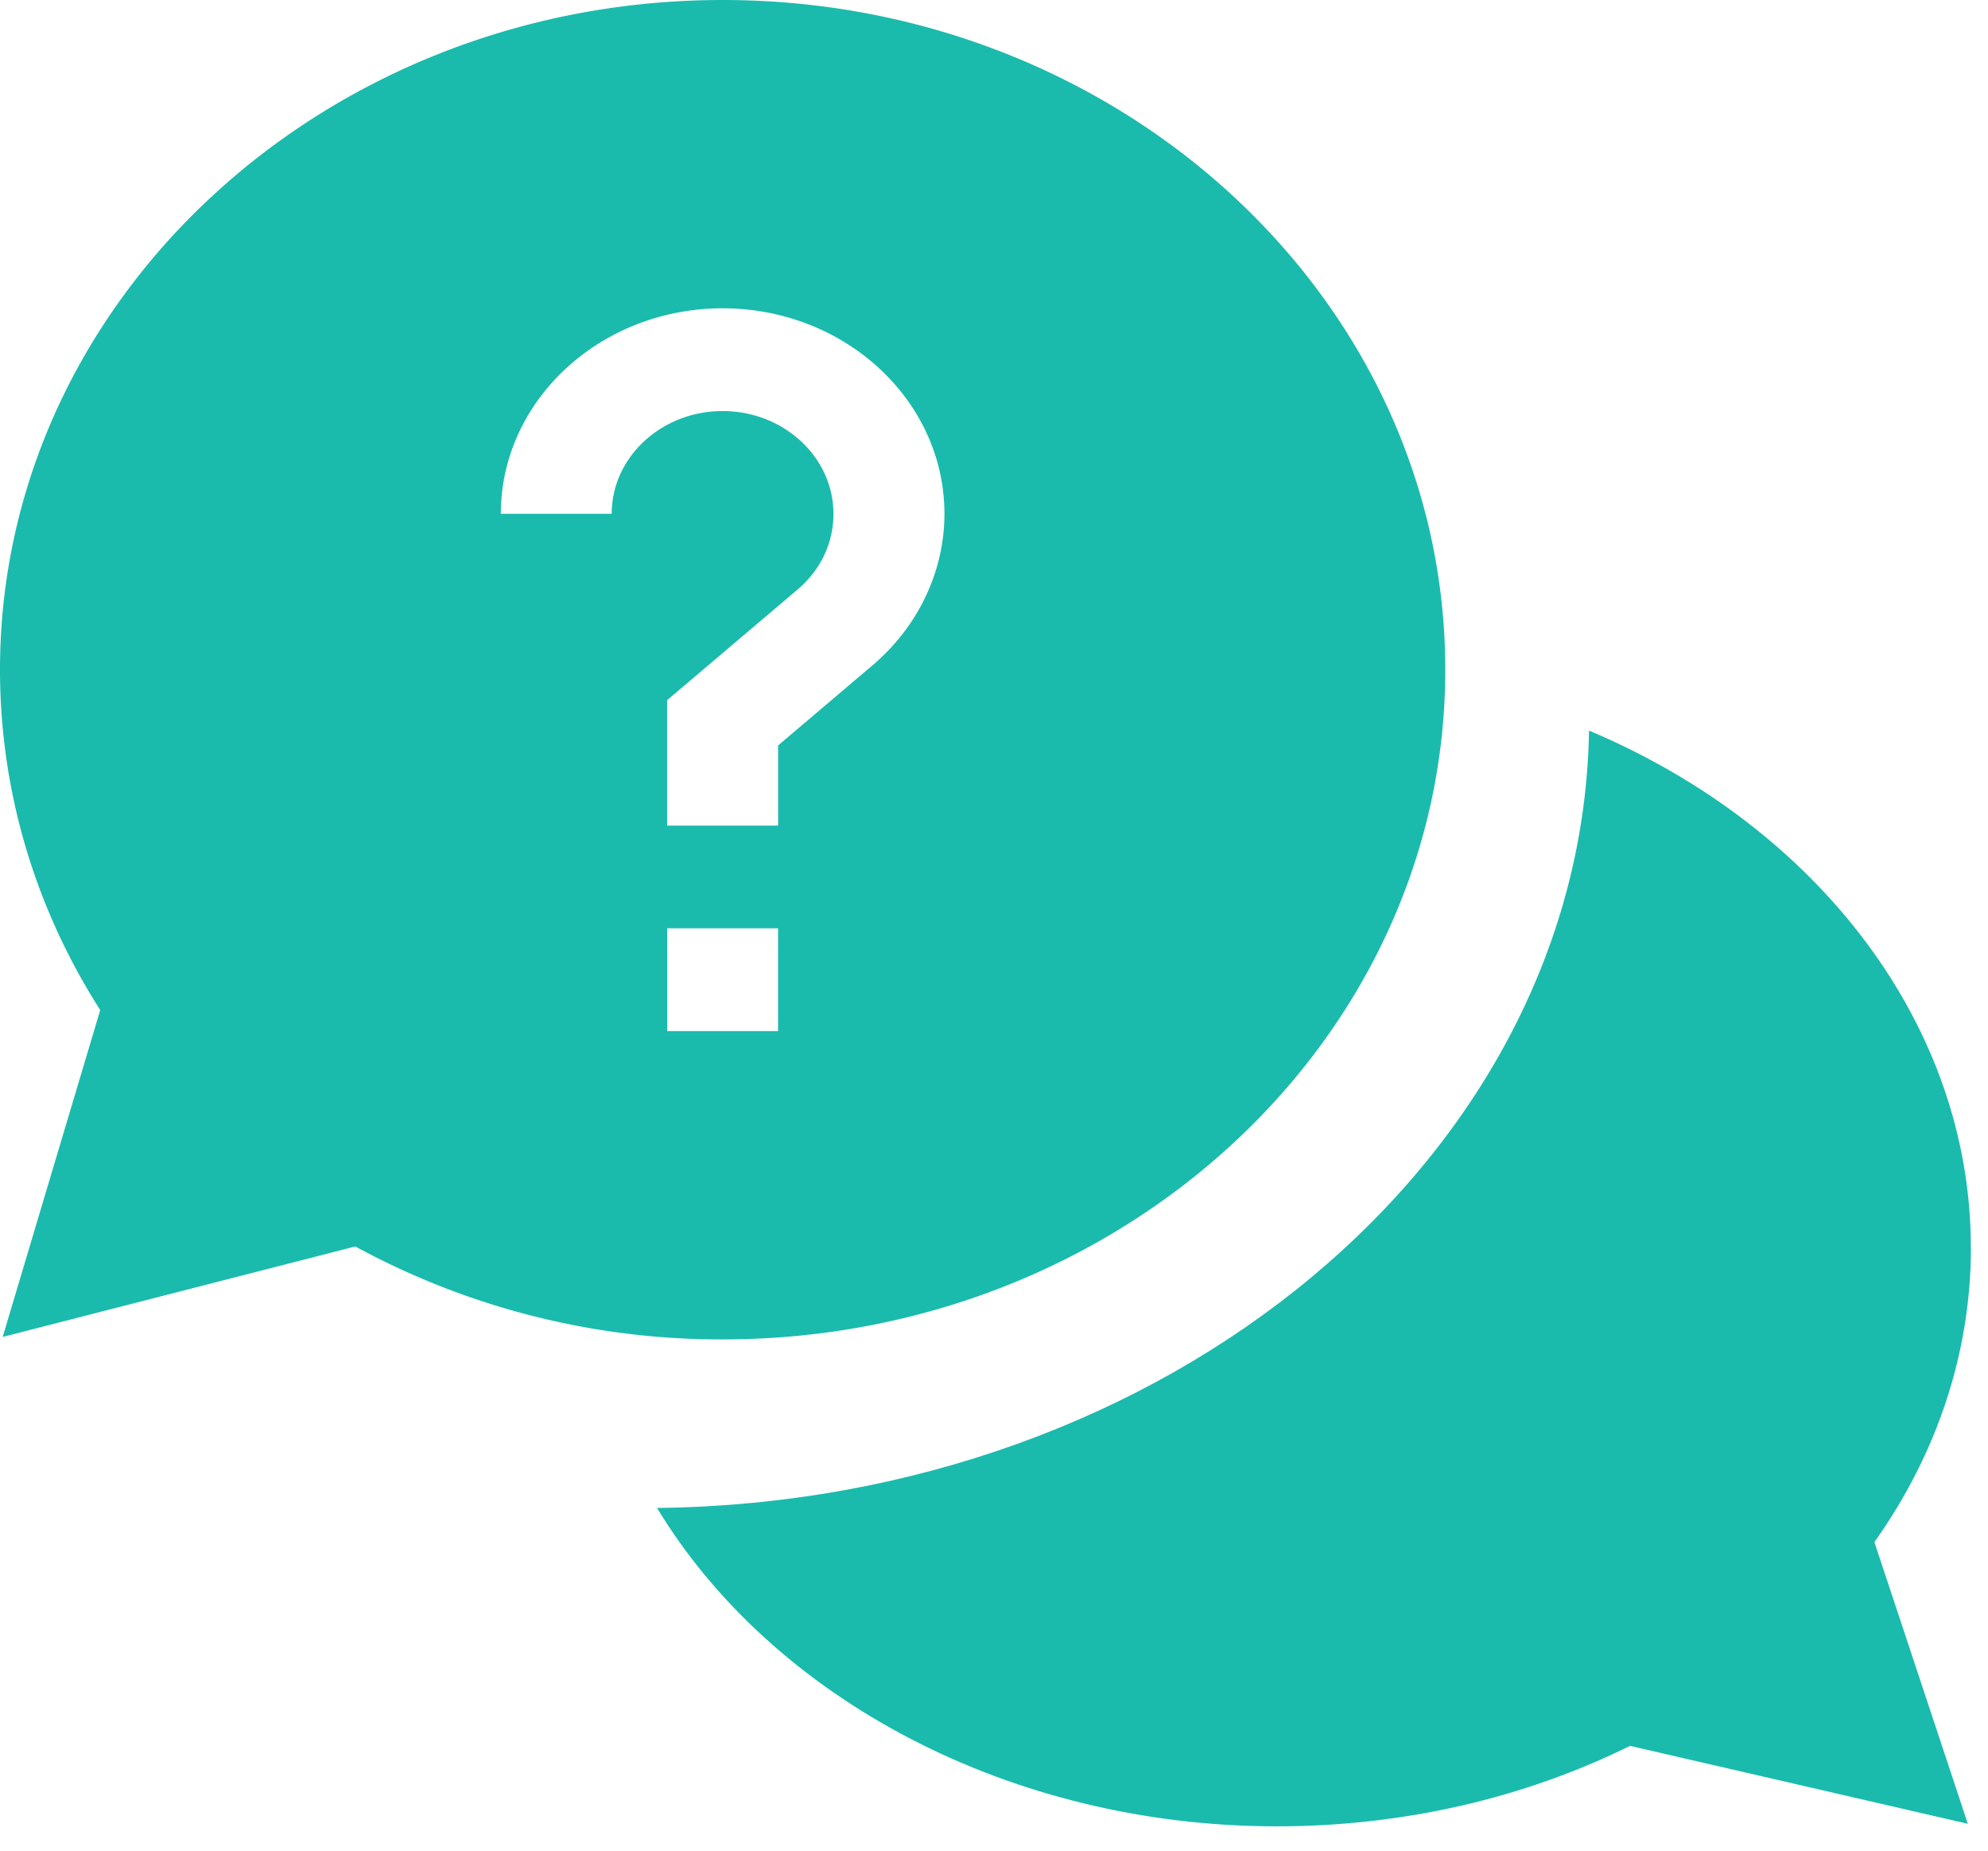
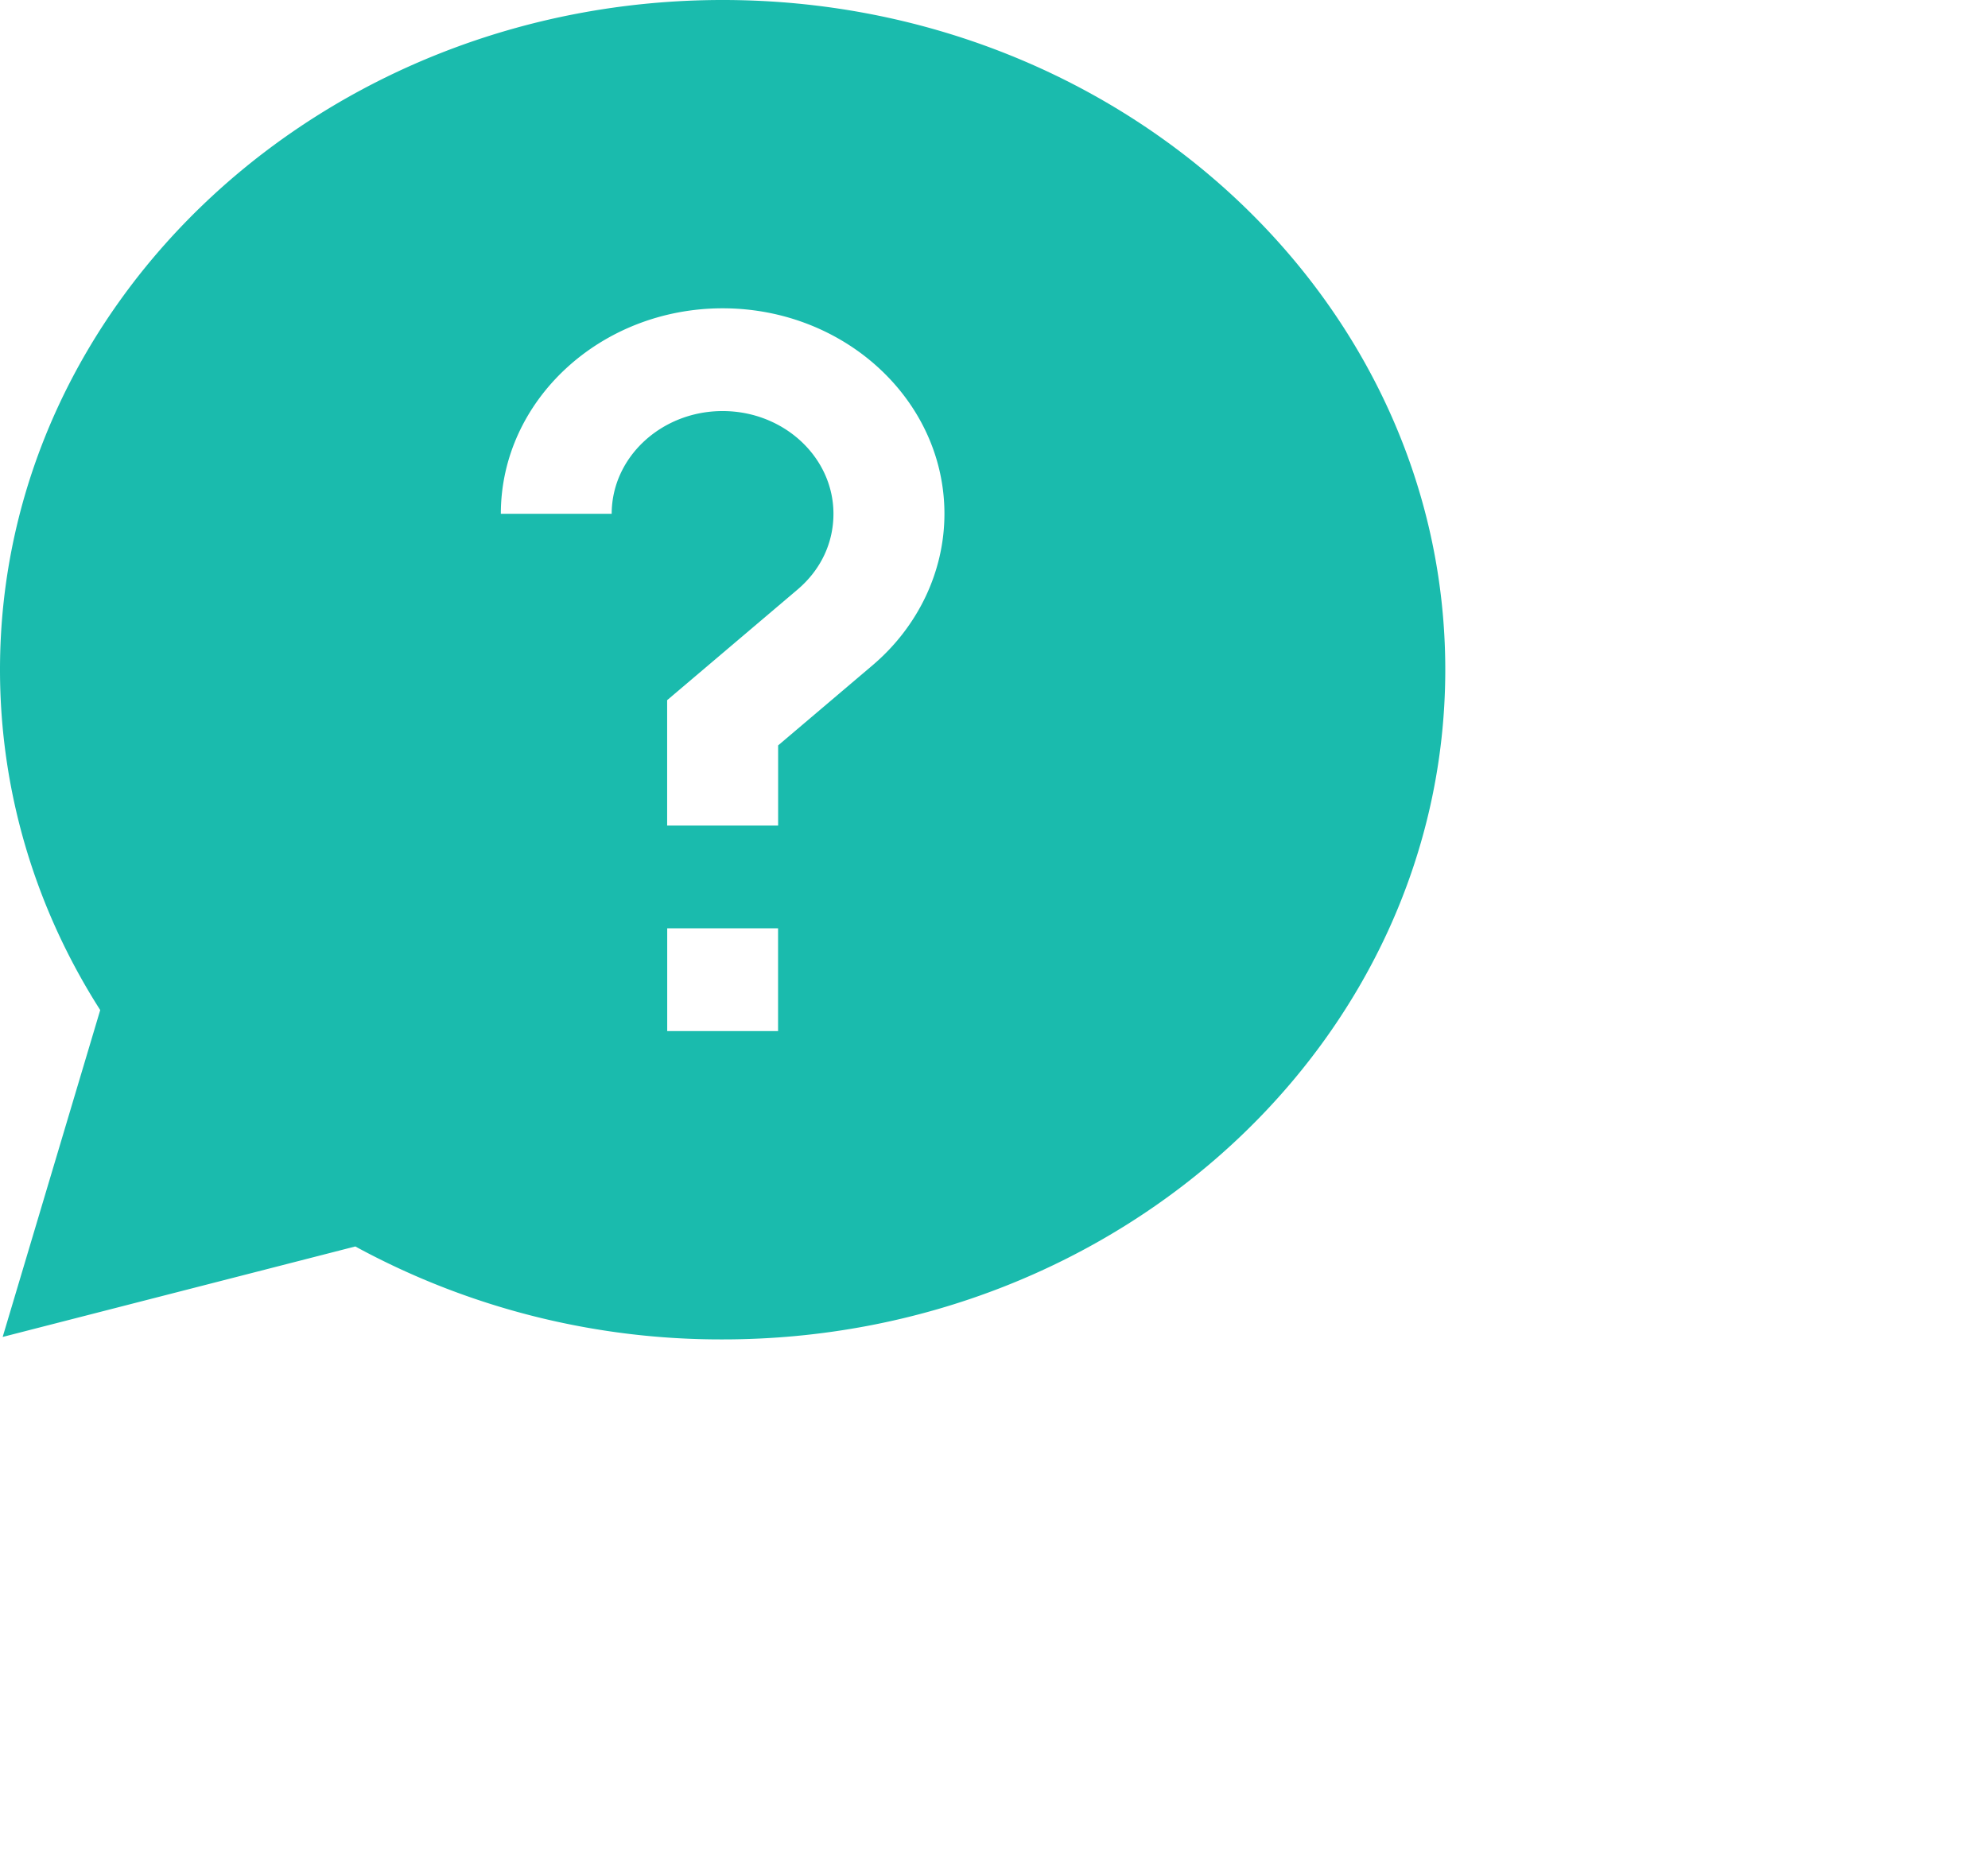
<svg xmlns="http://www.w3.org/2000/svg" width="29" height="27" fill="none">
-   <path d="M28.75 18.201c0-3.242-2.23-6.135-5.57-7.542C23.078 16.875 17.036 21.914 9.584 22c1.687 2.785 5.156 4.645 9.043 4.645 1.822 0 3.594-.404 5.151-1.174l4.928 1.137-1.363-4.11c.922-1.3 1.408-2.777 1.408-4.298z" fill="#1ABBAD" />
  <path d="M21.083 9.77c0-5.387-4.728-9.77-10.541-9.77C4.729 0 0 4.383 0 9.77c0 1.756.504 3.466 1.462 4.966L.039 19.505l5.144-1.32a11.147 11.147 0 005.359 1.356c5.813 0 10.541-4.383 10.541-9.77zM8.924 7.496H7.306c0-1.653 1.452-2.998 3.236-2.998 1.784 0 3.235 1.345 3.235 2.998 0 .84-.383 1.646-1.052 2.213l-1.374 1.166v1.17H9.732v-1.83l1.9-1.612c.34-.288.526-.68.526-1.107 0-.826-.725-1.499-1.617-1.499s-1.618.673-1.618 1.5zm.809 6.047h1.617v1.5H9.733v-1.5z" fill="#1ABBAD" />
</svg>